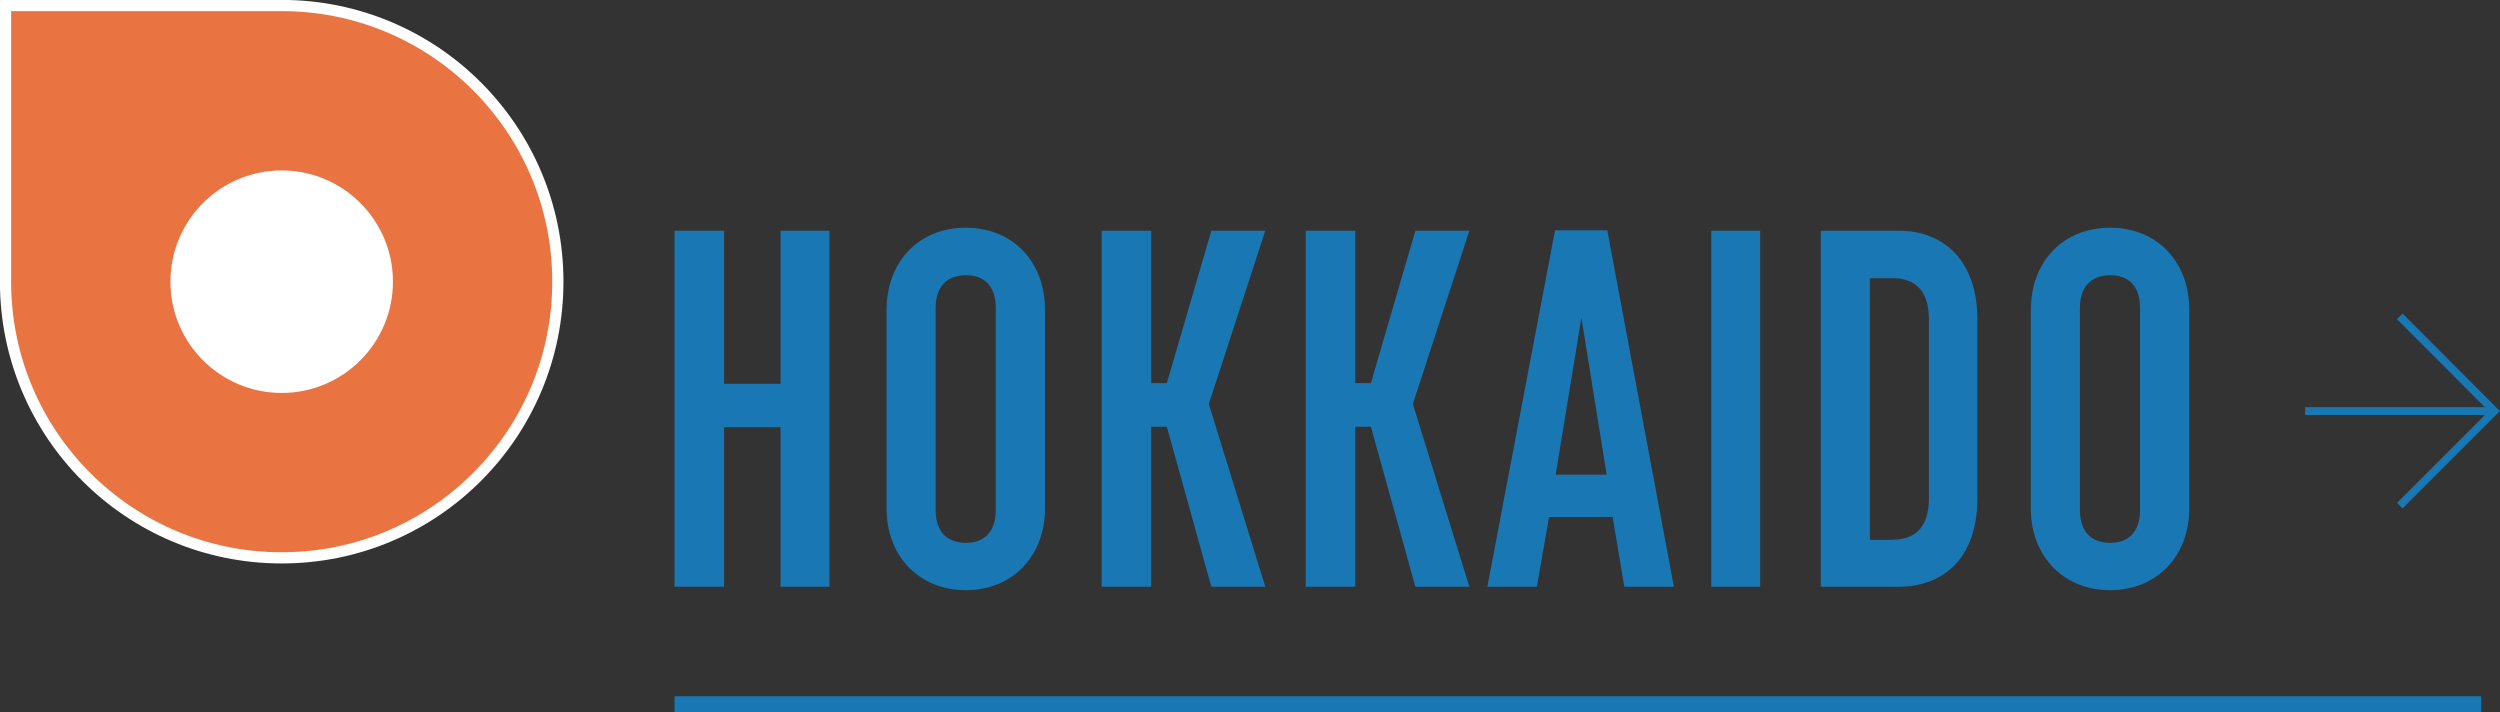
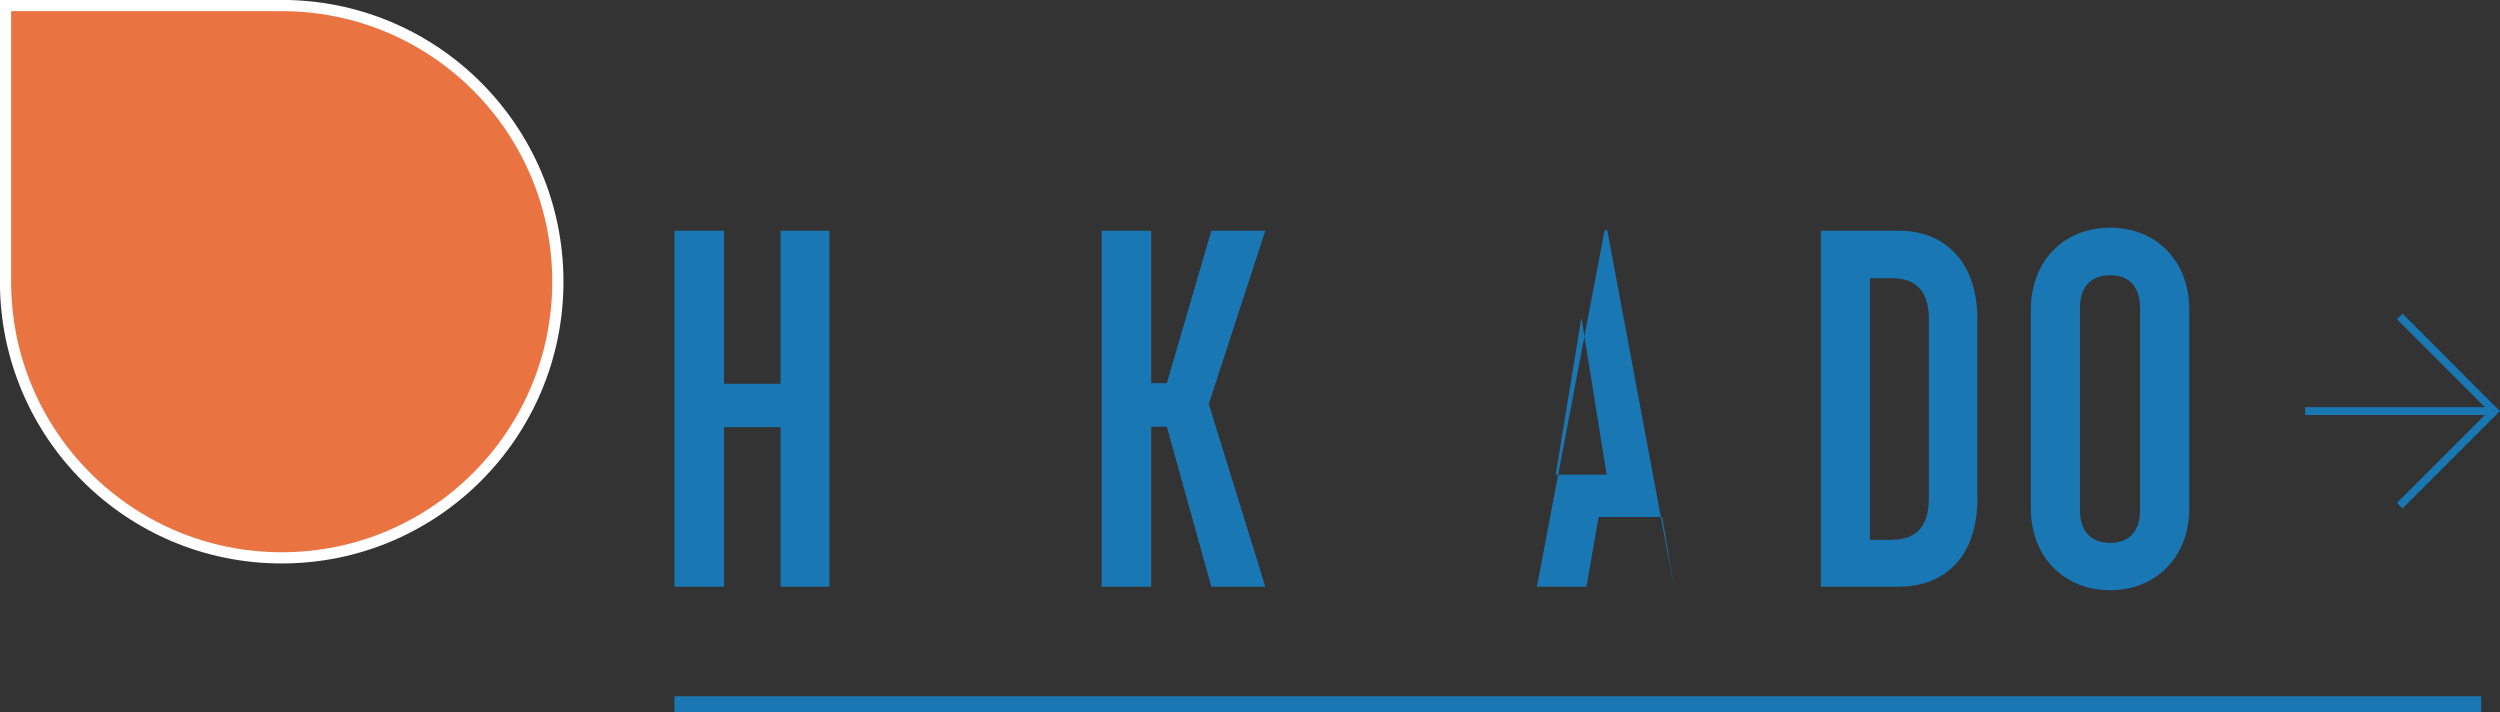
<svg xmlns="http://www.w3.org/2000/svg" id="_レイヤー_2" data-name="レイヤー 2" viewBox="0 0 158.42 45.12">
  <rect x="0" y="0" width="158.42" height="45.12" fill="#333333" stroke="none" />
  <defs>
    <style>
      .cls-1 {
        fill: #1977b3;
      }

      .cls-2 {
        stroke: #fff;
        stroke-width: .71px;
      }

      .cls-2, .cls-3, .cls-4 {
        fill: none;
        stroke-miterlimit: 10;
      }

      .cls-5 {
        fill: #fff;
      }

      .cls-6 {
        fill: #e97341;
      }

      .cls-3, .cls-4 {
        stroke: #1977b3;
      }

      .cls-4 {
        stroke-width: .5px;
      }
    </style>
  </defs>
  <g id="mapPIN">
    <g>
      <g>
        <g>
          <path class="cls-6" d="M17.85.35H.35v17.5H.35c0,9.67,7.83,17.5,17.5,17.5s17.5-7.83,17.5-17.5S27.52.35,17.85.35Z" />
          <path class="cls-2" d="M17.85.35H.35v17.5H.35c0,9.67,7.83,17.5,17.5,17.5s17.5-7.83,17.5-17.5S27.52.35,17.85.35Z" />
        </g>
-         <circle class="cls-5" cx="17.85" cy="17.85" r="7.05" />
      </g>
      <g>
        <path class="cls-1" d="M42.74,14.62h3.14v9.7h3.58v-9.7h3.1v22.56h-3.1v-10.11h-3.58v10.11h-3.14V14.62Z" />
-         <path class="cls-1" d="M56.18,32.22v-12.58c0-3.07,2.05-5.21,5.02-5.21s5.02,2.14,5.02,5.21v12.58c0,3.04-2.08,5.18-5.02,5.18s-5.02-2.14-5.02-5.18ZM61.21,34.4c.96,0,1.89-.51,1.89-2.08v-12.8c0-1.57-.9-2.08-1.89-2.08s-1.92.51-1.92,2.08v12.8c0,1.57.93,2.08,1.92,2.08Z" />
        <path class="cls-1" d="M69.81,14.62h3.14v9.66h.99l2.82-9.66h3.42l-3.58,10.98,3.58,11.58h-3.42l-2.82-10.14h-.99v10.14h-3.14V14.62Z" />
-         <path class="cls-1" d="M82.74,14.62h3.14v9.66h.99l2.82-9.66h3.42l-3.58,10.98,3.58,11.58h-3.42l-2.82-10.14h-.99v10.14h-3.14V14.62Z" />
-         <path class="cls-1" d="M98.55,14.59h3.3l4.22,22.59h-3.14l-.74-4.42h-4.03l-.77,4.42h-3.14l4.29-22.59ZM101.81,30.08l-1.6-9.95-1.63,9.95h3.23Z" />
-         <path class="cls-1" d="M108.44,14.62h3.1v22.56h-3.1V14.62Z" />
+         <path class="cls-1" d="M98.55,14.59h3.3l4.22,22.59l-.74-4.42h-4.03l-.77,4.42h-3.14l4.29-22.59ZM101.81,30.08l-1.6-9.95-1.63,9.95h3.23Z" />
        <path class="cls-1" d="M115.38,14.62h4.93c2.94,0,4.99,1.98,4.99,5.6v11.39c0,3.65-2.05,5.57-4.99,5.57h-4.93V14.62ZM119.93,34.2c1.15,0,2.3-.51,2.3-2.62v-11.36c0-2.05-1.12-2.59-2.3-2.59h-1.44v16.58h1.44Z" />
        <path class="cls-1" d="M128.69,32.22v-12.58c0-3.07,2.05-5.21,5.02-5.21s5.02,2.14,5.02,5.21v12.58c0,3.04-2.08,5.18-5.02,5.18s-5.02-2.14-5.02-5.18ZM133.72,34.4c.96,0,1.89-.51,1.89-2.08v-12.8c0-1.57-.9-2.08-1.89-2.08s-1.92.51-1.92,2.08v12.8c0,1.57.93,2.08,1.92,2.08Z" />
      </g>
      <g>
        <line class="cls-4" x1="158.06" y1="26.05" x2="146.07" y2="26.05" />
        <polyline class="cls-4" points="152.07 20.05 158.06 26.05 152.07 32.04" />
      </g>
      <line class="cls-3" x1="42.74" y1="44.62" x2="157.23" y2="44.62" />
    </g>
  </g>
</svg>